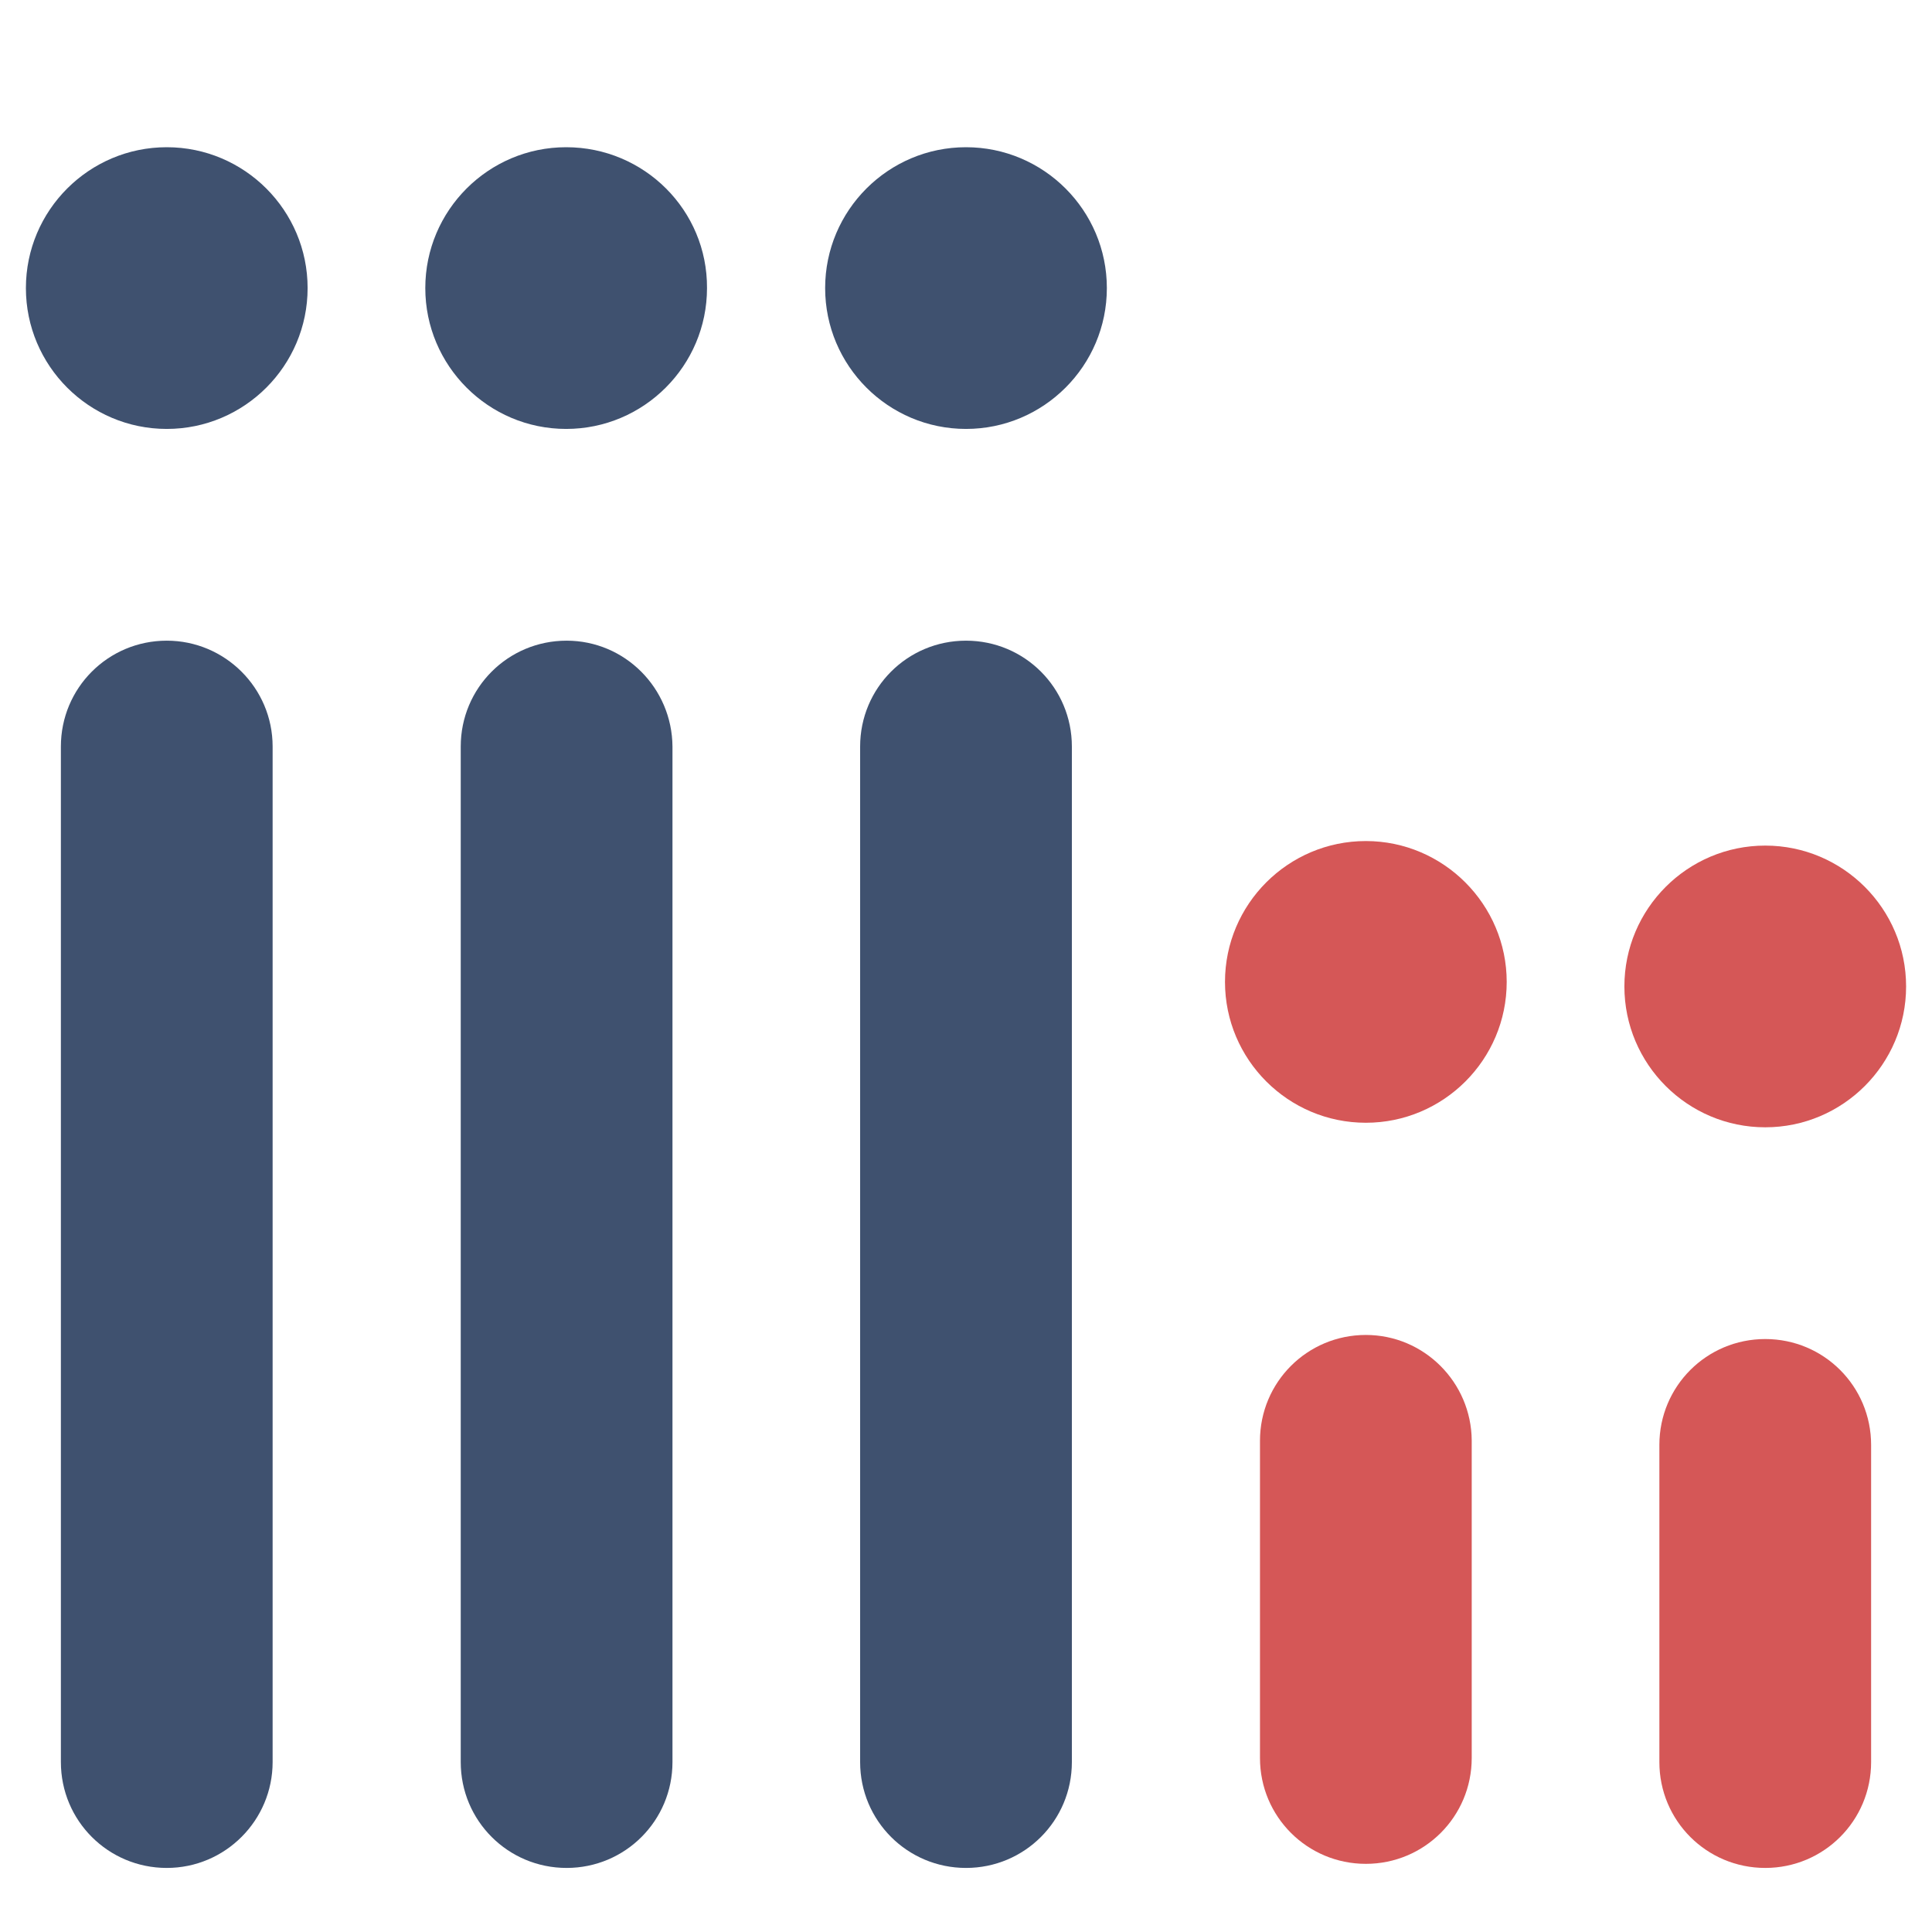
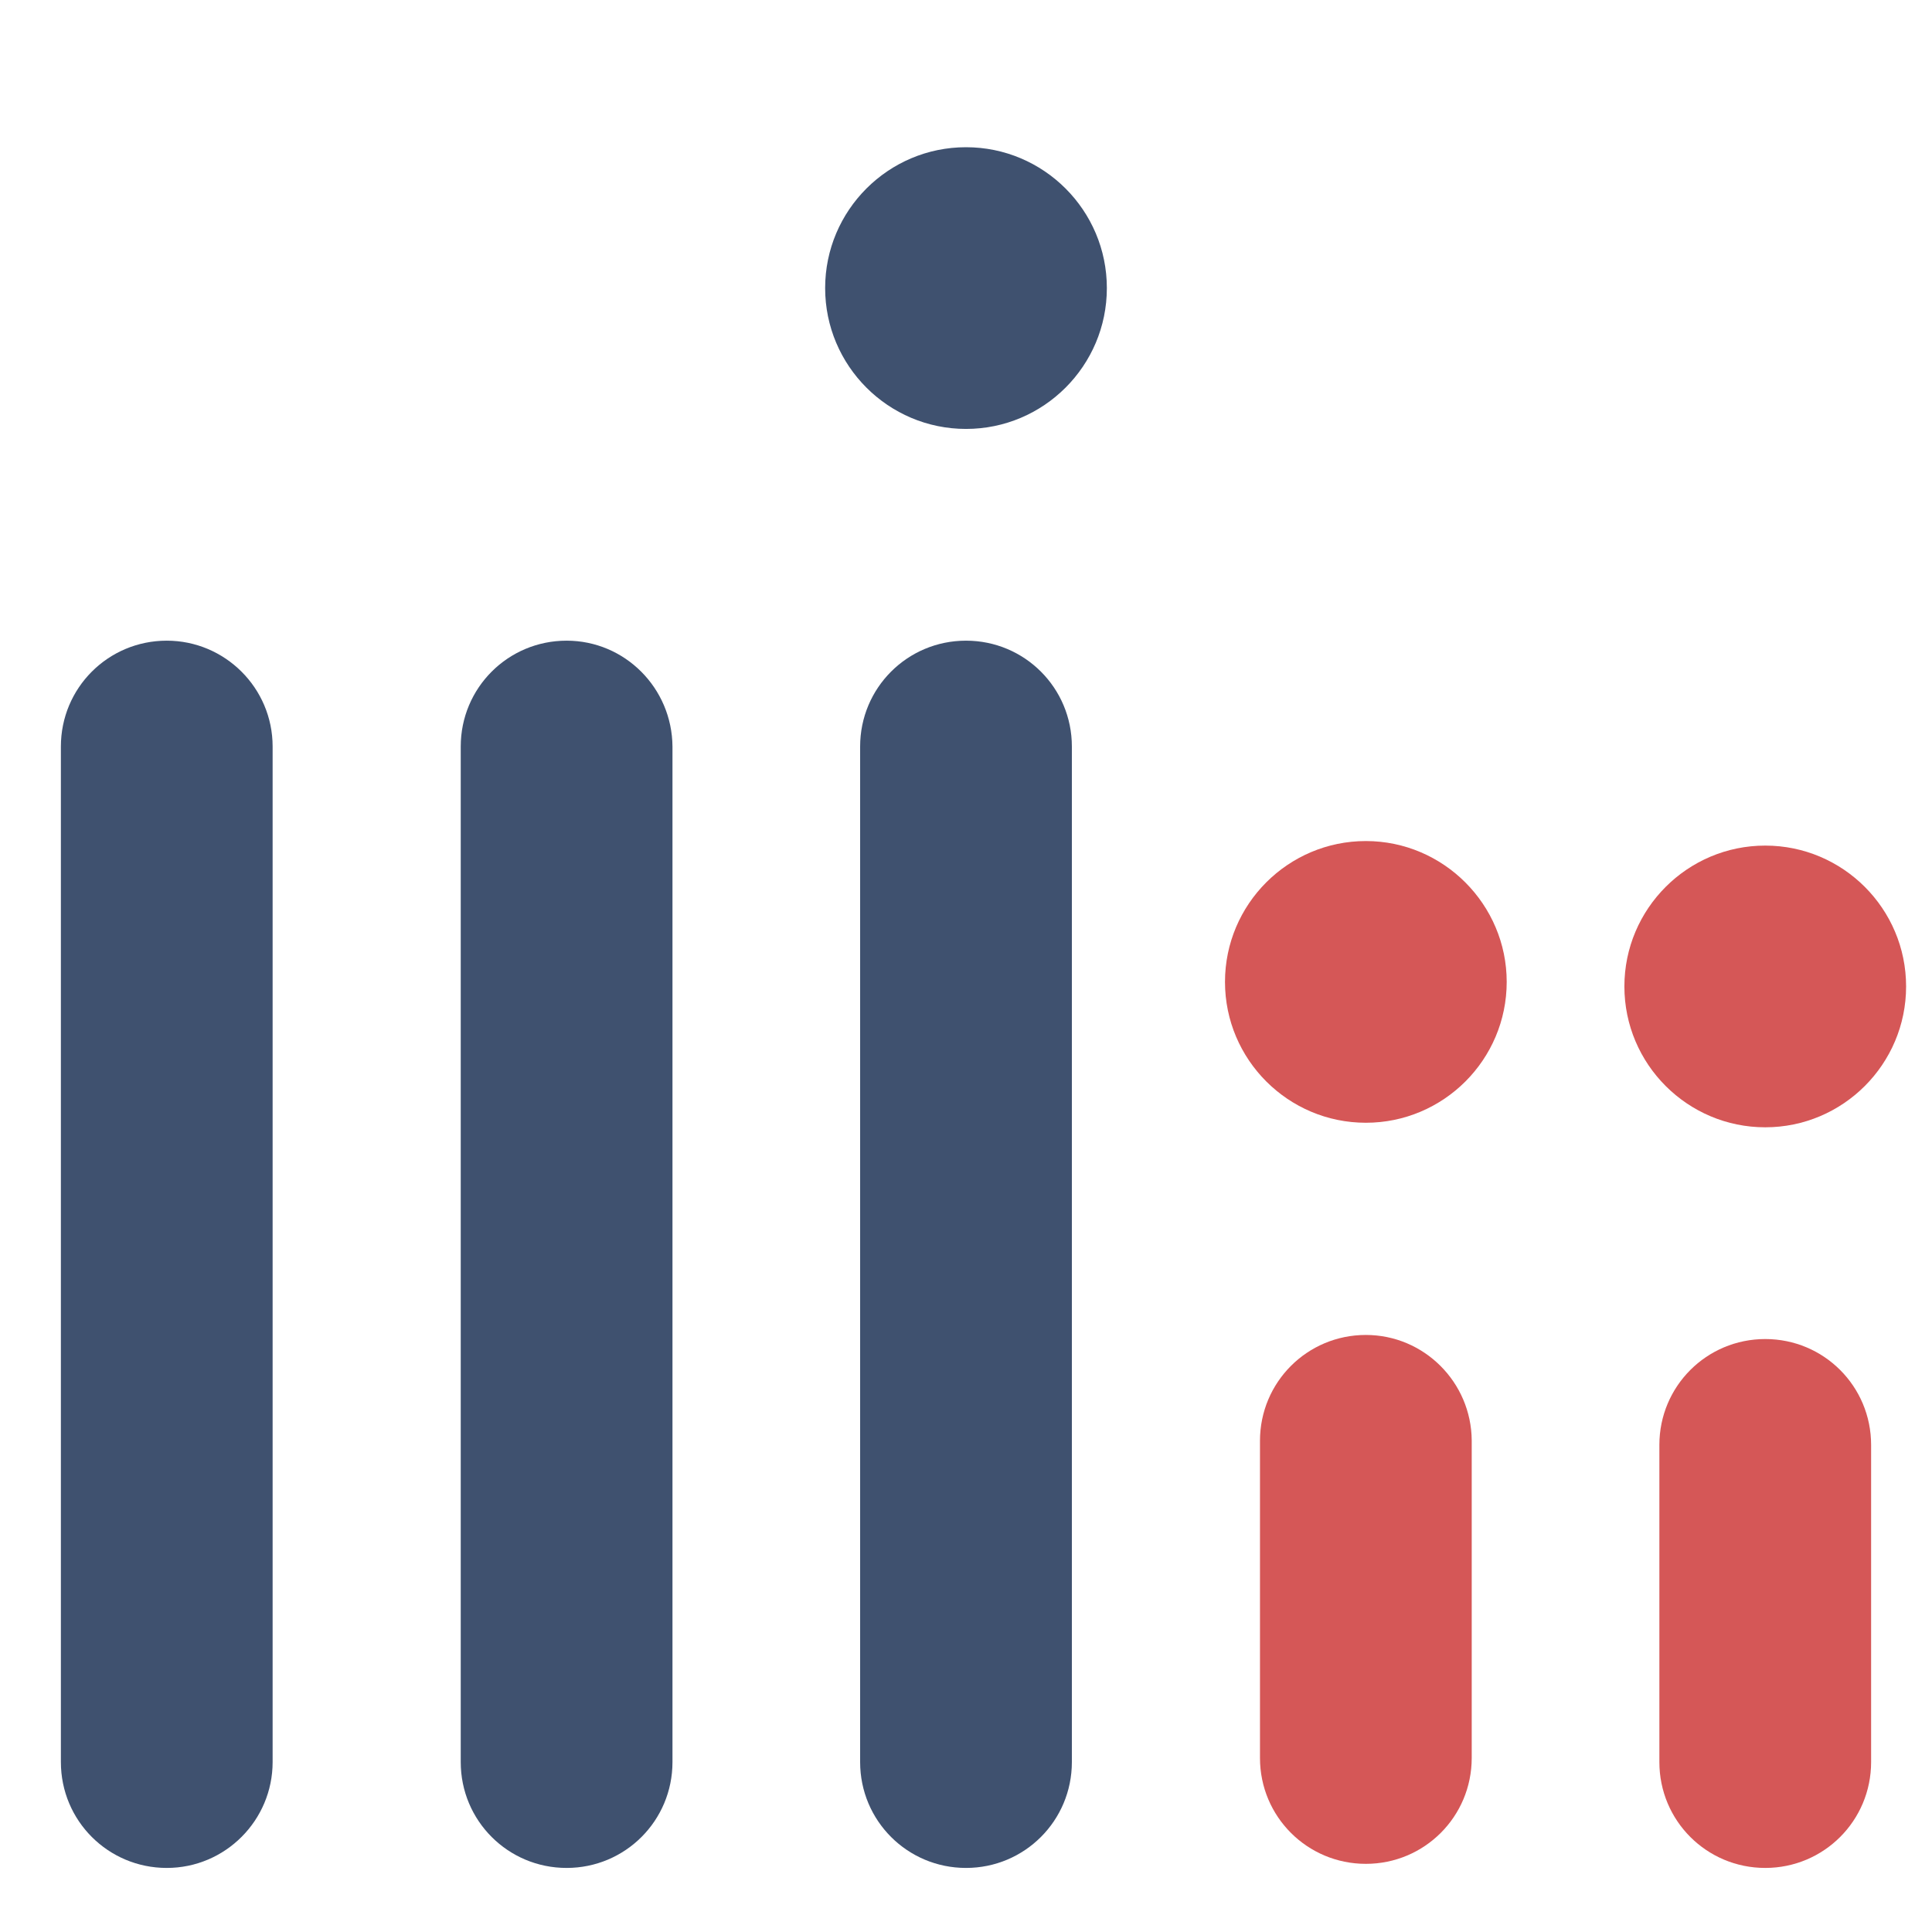
<svg xmlns="http://www.w3.org/2000/svg" id="Layer_1" x="0px" y="0px" viewBox="0 0 42.52 42.52" xml:space="preserve">
-   <path fill="#3F516F" d="M3.67,3.24c-1.71,0-3.1,1.39-3.1,3.1c0,1.71,1.39,3.1,3.1,3.1s3.1-1.39,3.1-3.1 C6.77,4.63,5.38,3.24,3.67,3.24z" />
  <path fill="#3F516F" d="M3.67,14.1c-1.29,0-2.33,1.04-2.33,2.33v22.35c0,1.29,1.04,2.33,2.33,2.33S6,40.06,6,38.78V16.43 C6,15.14,4.95,14.1,3.67,14.1z" />
  <g>
-     <path fill="#3F516F" d="M12.46,3.24c-1.71,0-3.1,1.39-3.1,3.1c0,1.71,1.39,3.1,3.1,3.1s3.1-1.39,3.1-3.1 C15.57,4.63,14.18,3.24,12.46,3.24z" />
    <path fill="#3F516F" d="M12.47,14.1c-1.29,0-2.33,1.04-2.33,2.33v22.35c0,1.29,1.04,2.33,2.33,2.33s2.33-1.04,2.33-2.33V16.43 C14.79,15.14,13.75,14.1,12.47,14.1z" />
  </g>
  <g>
    <path fill="#3F516F" d="M21.26,3.24c-1.71,0-3.1,1.39-3.1,3.1c0,1.71,1.39,3.1,3.1,3.1s3.1-1.39,3.1-3.1 C24.36,4.63,22.97,3.24,21.26,3.24z" />
    <path fill="#3F516F" d="M21.26,14.1c-1.29,0-2.33,1.04-2.33,2.33v22.35c0,1.29,1.04,2.33,2.33,2.33c1.29,0,2.33-1.04,2.33-2.33 V16.43C23.59,15.14,22.55,14.1,21.26,14.1z" />
  </g>
  <g>
    <path fill="#D55757" d="M38.85,18.61c-1.71,0-3.1,1.39-3.1,3.1c0,1.71,1.39,3.1,3.1,3.1s3.1-1.39,3.1-3.1 C41.95,20,40.56,18.61,38.85,18.61z" />
    <path fill="#D55757" d="M38.85,29.47c-1.29,0-2.33,1.04-2.33,2.33v6.98c0,1.29,1.04,2.33,2.33,2.33s2.33-1.04,2.33-2.33v-6.98 C41.18,30.51,40.14,29.47,38.85,29.47z" />
  </g>
  <g>
    <path fill="#D55757" d="M30.06,18.51c-1.71,0-3.1,1.39-3.1,3.1c0,1.71,1.39,3.1,3.1,3.1s3.1-1.39,3.1-3.1 C33.16,19.91,31.77,18.51,30.06,18.51z" />
    <path fill="#D55757" d="M30.06,29.38c-1.29,0-2.33,1.04-2.33,2.33v6.98c0,1.29,1.04,2.33,2.33,2.33s2.33-1.04,2.33-2.33V31.7 C32.38,30.42,31.34,29.38,30.06,29.38z" />
  </g>
</svg>